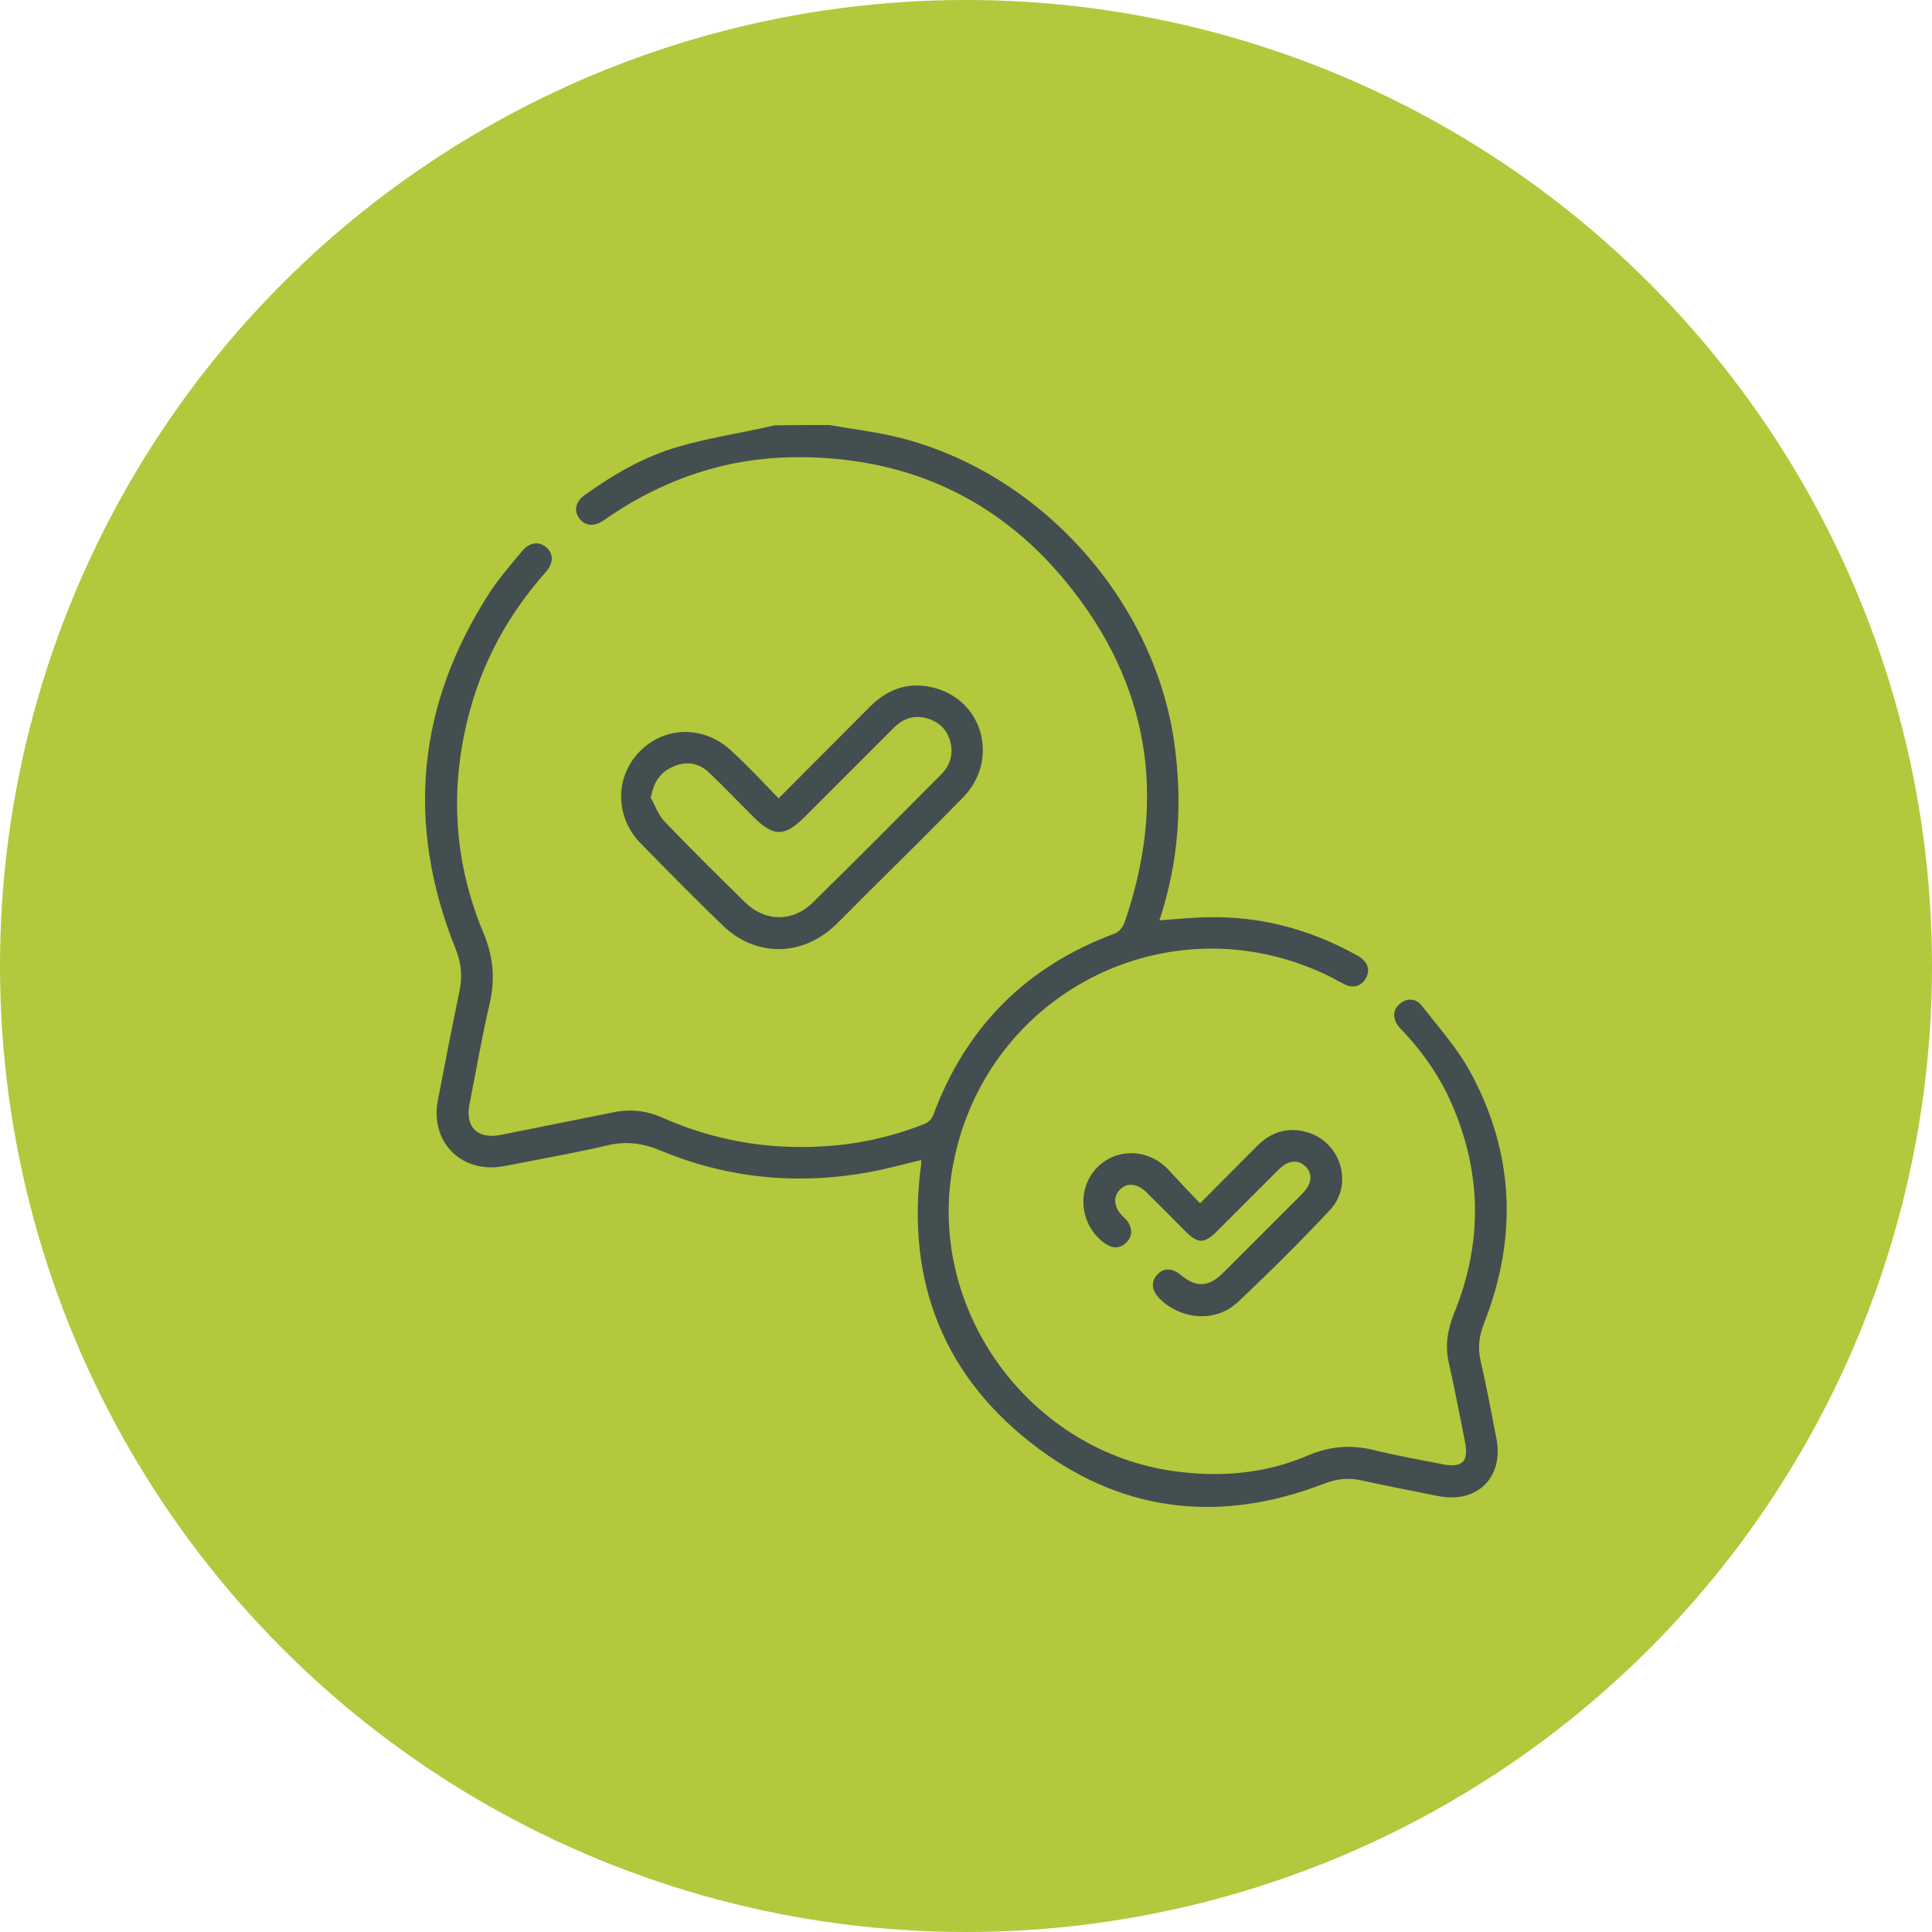
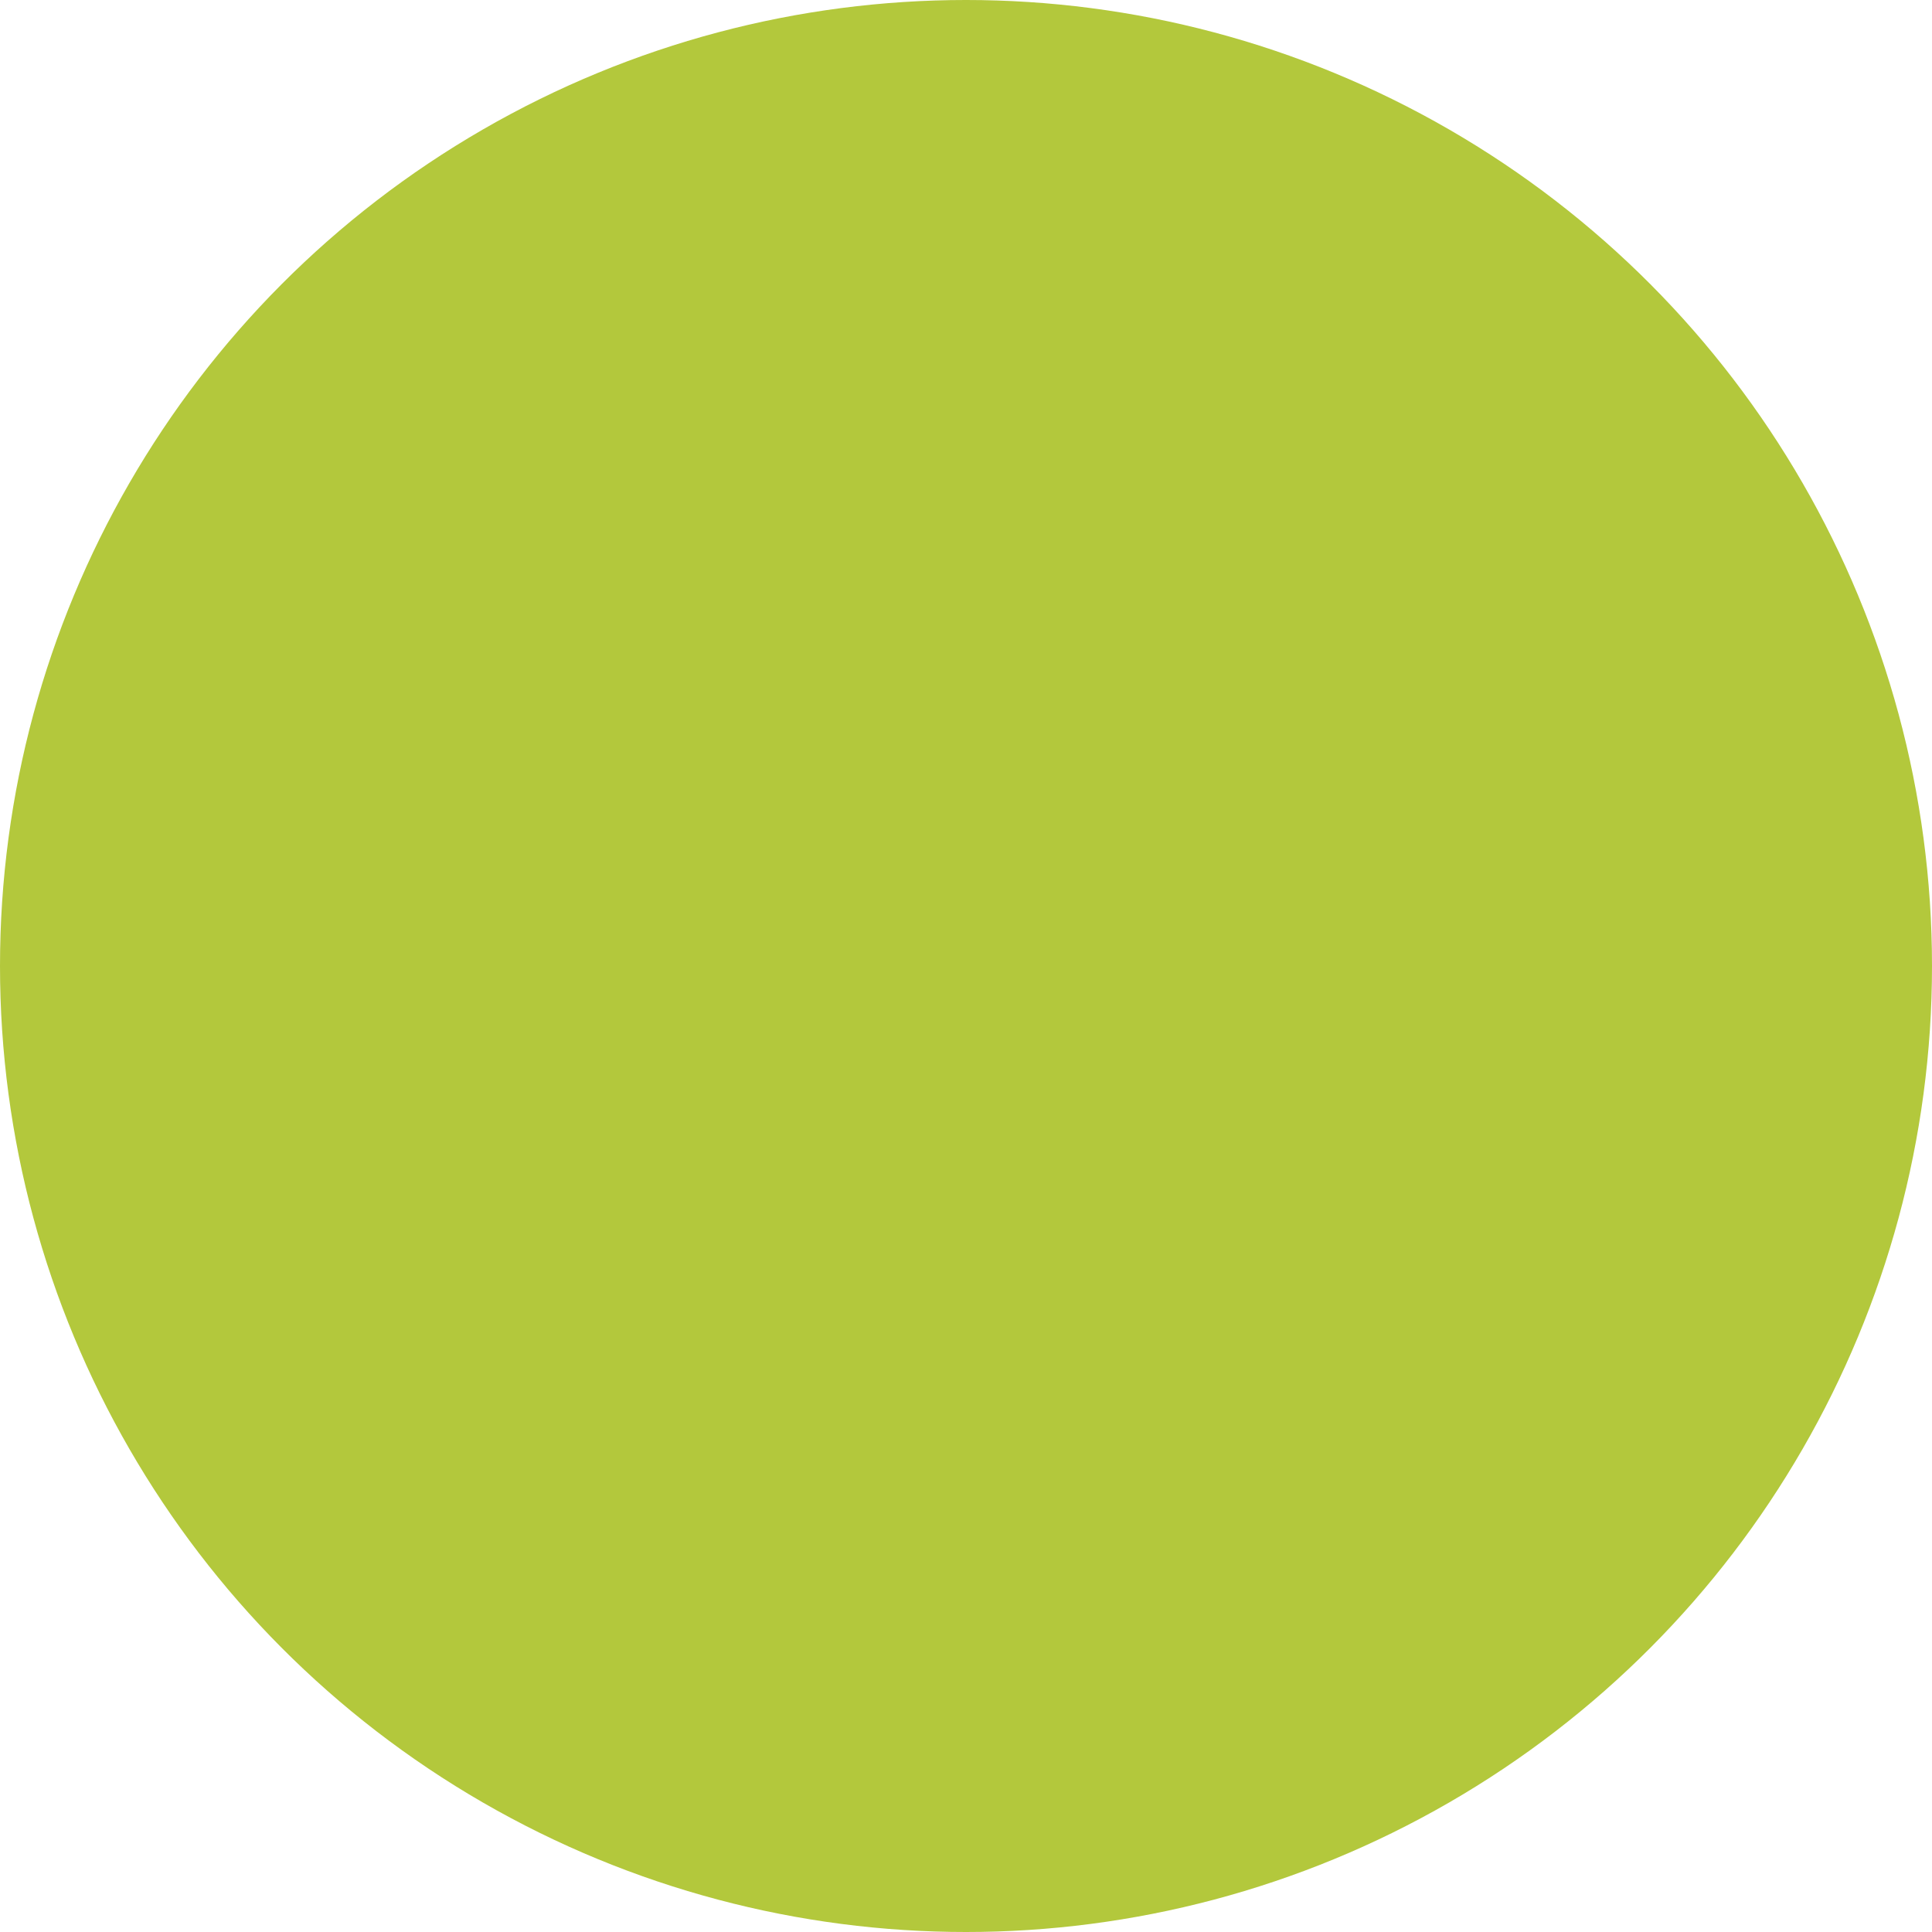
<svg xmlns="http://www.w3.org/2000/svg" width="50" height="50" viewBox="0 0 50 50" fill="none">
  <g clip-path="url(#clip0_635_98)">
    <circle cx="25" cy="25" r="25" fill="#B3C83C" />
    <g clip-path="url(#clip1_635_98)">
-       <path d="M21.465 11C21.999 11.095 22.547 11.161 23.073 11.278C26.784 12.111 29.838 15.421 30.386 19.192C30.612 20.764 30.51 22.298 30.006 23.818C30.437 23.789 30.846 23.745 31.255 23.738C32.599 23.709 33.849 24.038 35.025 24.673C35.09 24.71 35.156 24.739 35.215 24.783C35.397 24.922 35.463 25.097 35.353 25.309C35.251 25.506 35.039 25.587 34.82 25.485C34.645 25.404 34.484 25.302 34.309 25.221C30.174 23.27 25.41 25.762 24.643 30.271C24.015 33.962 26.682 37.572 30.4 38.076C31.576 38.237 32.738 38.142 33.834 37.674C34.411 37.426 34.959 37.382 35.558 37.528C36.142 37.674 36.734 37.776 37.326 37.893C37.852 37.996 38.02 37.828 37.91 37.294C37.772 36.614 37.648 35.935 37.494 35.263C37.392 34.817 37.465 34.407 37.633 33.984C38.385 32.142 38.349 30.308 37.538 28.495C37.238 27.83 36.829 27.246 36.333 26.712C36.289 26.668 36.245 26.625 36.201 26.573C36.04 26.369 36.04 26.142 36.216 25.989C36.391 25.828 36.632 25.821 36.793 26.025C37.246 26.603 37.75 27.165 38.086 27.808C39.196 29.891 39.269 32.054 38.407 34.247C38.276 34.576 38.239 34.883 38.32 35.226C38.473 35.891 38.597 36.563 38.729 37.236C38.919 38.23 38.232 38.917 37.231 38.719C36.559 38.588 35.894 38.456 35.222 38.31C34.886 38.237 34.594 38.273 34.265 38.398C31.657 39.406 29.158 39.172 26.908 37.513C24.431 35.686 23.431 33.172 23.84 30.118C23.84 30.088 23.84 30.067 23.84 30.023C23.401 30.125 22.963 30.249 22.525 30.33C20.662 30.673 18.843 30.505 17.089 29.774C16.629 29.584 16.198 29.526 15.716 29.643C14.839 29.847 13.948 30.001 13.064 30.176C11.968 30.395 11.12 29.577 11.332 28.473C11.515 27.523 11.698 26.581 11.895 25.631C11.975 25.251 11.931 24.9 11.785 24.542C10.499 21.326 10.792 18.25 12.669 15.341C12.918 14.961 13.217 14.617 13.509 14.267C13.699 14.033 13.941 14.004 14.13 14.157C14.328 14.325 14.335 14.566 14.123 14.807C13.137 15.918 12.45 17.183 12.099 18.63C11.639 20.5 11.763 22.342 12.501 24.118C12.757 24.724 12.823 25.309 12.677 25.952C12.472 26.822 12.326 27.699 12.151 28.576C12.034 29.168 12.355 29.489 12.954 29.372C13.926 29.175 14.898 28.985 15.869 28.788C16.315 28.693 16.738 28.744 17.148 28.927C18.448 29.504 19.807 29.745 21.217 29.672C22.152 29.628 23.058 29.431 23.927 29.087C24.022 29.051 24.125 28.948 24.154 28.853C25.001 26.573 26.565 25.009 28.844 24.162C28.954 24.125 29.056 23.994 29.1 23.884C30.218 20.661 29.75 17.687 27.587 15.056C25.783 12.856 23.387 11.797 20.53 11.833C18.799 11.855 17.221 12.389 15.789 13.353C15.723 13.397 15.657 13.448 15.584 13.492C15.351 13.638 15.117 13.602 14.985 13.404C14.846 13.207 14.898 12.98 15.131 12.812C15.877 12.279 16.666 11.819 17.549 11.563C18.302 11.344 19.091 11.219 19.858 11.051C19.916 11.037 19.982 11.022 20.041 11.007C20.516 11 20.991 11 21.465 11Z" fill="#434E51" />
+       <path d="M21.465 11C21.999 11.095 22.547 11.161 23.073 11.278C26.784 12.111 29.838 15.421 30.386 19.192C30.612 20.764 30.51 22.298 30.006 23.818C30.437 23.789 30.846 23.745 31.255 23.738C32.599 23.709 33.849 24.038 35.025 24.673C35.09 24.71 35.156 24.739 35.215 24.783C35.397 24.922 35.463 25.097 35.353 25.309C35.251 25.506 35.039 25.587 34.82 25.485C34.645 25.404 34.484 25.302 34.309 25.221C30.174 23.27 25.41 25.762 24.643 30.271C24.015 33.962 26.682 37.572 30.4 38.076C31.576 38.237 32.738 38.142 33.834 37.674C34.411 37.426 34.959 37.382 35.558 37.528C36.142 37.674 36.734 37.776 37.326 37.893C37.852 37.996 38.02 37.828 37.91 37.294C37.772 36.614 37.648 35.935 37.494 35.263C37.392 34.817 37.465 34.407 37.633 33.984C38.385 32.142 38.349 30.308 37.538 28.495C37.238 27.83 36.829 27.246 36.333 26.712C36.289 26.668 36.245 26.625 36.201 26.573C36.04 26.369 36.04 26.142 36.216 25.989C36.391 25.828 36.632 25.821 36.793 26.025C37.246 26.603 37.75 27.165 38.086 27.808C39.196 29.891 39.269 32.054 38.407 34.247C38.276 34.576 38.239 34.883 38.32 35.226C38.473 35.891 38.597 36.563 38.729 37.236C38.919 38.23 38.232 38.917 37.231 38.719C36.559 38.588 35.894 38.456 35.222 38.31C34.886 38.237 34.594 38.273 34.265 38.398C31.657 39.406 29.158 39.172 26.908 37.513C23.84 30.088 23.84 30.067 23.84 30.023C23.401 30.125 22.963 30.249 22.525 30.33C20.662 30.673 18.843 30.505 17.089 29.774C16.629 29.584 16.198 29.526 15.716 29.643C14.839 29.847 13.948 30.001 13.064 30.176C11.968 30.395 11.12 29.577 11.332 28.473C11.515 27.523 11.698 26.581 11.895 25.631C11.975 25.251 11.931 24.9 11.785 24.542C10.499 21.326 10.792 18.25 12.669 15.341C12.918 14.961 13.217 14.617 13.509 14.267C13.699 14.033 13.941 14.004 14.13 14.157C14.328 14.325 14.335 14.566 14.123 14.807C13.137 15.918 12.45 17.183 12.099 18.63C11.639 20.5 11.763 22.342 12.501 24.118C12.757 24.724 12.823 25.309 12.677 25.952C12.472 26.822 12.326 27.699 12.151 28.576C12.034 29.168 12.355 29.489 12.954 29.372C13.926 29.175 14.898 28.985 15.869 28.788C16.315 28.693 16.738 28.744 17.148 28.927C18.448 29.504 19.807 29.745 21.217 29.672C22.152 29.628 23.058 29.431 23.927 29.087C24.022 29.051 24.125 28.948 24.154 28.853C25.001 26.573 26.565 25.009 28.844 24.162C28.954 24.125 29.056 23.994 29.1 23.884C30.218 20.661 29.75 17.687 27.587 15.056C25.783 12.856 23.387 11.797 20.53 11.833C18.799 11.855 17.221 12.389 15.789 13.353C15.723 13.397 15.657 13.448 15.584 13.492C15.351 13.638 15.117 13.602 14.985 13.404C14.846 13.207 14.898 12.98 15.131 12.812C15.877 12.279 16.666 11.819 17.549 11.563C18.302 11.344 19.091 11.219 19.858 11.051C19.916 11.037 19.982 11.022 20.041 11.007C20.516 11 20.991 11 21.465 11Z" fill="#434E51" />
      <path d="M20.15 20.661C20.969 19.843 21.75 19.053 22.532 18.271C23.021 17.789 23.599 17.621 24.264 17.826C25.476 18.206 25.834 19.704 24.928 20.632C24.081 21.502 23.219 22.349 22.357 23.204C22.116 23.446 21.882 23.687 21.641 23.921C20.779 24.761 19.566 24.783 18.704 23.95C17.981 23.256 17.279 22.539 16.578 21.823C15.906 21.136 15.913 20.091 16.563 19.441C17.221 18.776 18.251 18.776 18.945 19.448C19.361 19.828 19.741 20.237 20.15 20.661ZM16.841 20.647C16.958 20.851 17.038 21.092 17.199 21.261C17.878 21.969 18.58 22.664 19.281 23.351C19.792 23.855 20.508 23.869 21.02 23.372C22.145 22.269 23.255 21.151 24.366 20.033C24.57 19.828 24.658 19.572 24.614 19.287C24.556 18.944 24.358 18.71 24.022 18.6C23.672 18.491 23.38 18.586 23.124 18.842C22.357 19.609 21.59 20.376 20.823 21.144C20.304 21.662 20.019 21.662 19.493 21.136C19.113 20.756 18.74 20.369 18.353 19.996C18.083 19.74 17.754 19.689 17.418 19.843C17.082 19.982 16.914 20.252 16.841 20.647Z" fill="#434E51" />
      <path d="M31.058 31.141C31.569 30.629 32.051 30.14 32.541 29.65C32.899 29.292 33.33 29.16 33.819 29.299C34.703 29.548 35.039 30.651 34.418 31.316C33.651 32.135 32.855 32.924 32.044 33.691C31.474 34.232 30.576 34.166 30.013 33.611C29.801 33.399 29.779 33.165 29.954 32.982C30.115 32.807 30.342 32.814 30.561 32.997C30.955 33.326 31.277 33.311 31.642 32.953C32.336 32.266 33.023 31.572 33.71 30.885C33.951 30.644 33.98 30.381 33.79 30.191C33.6 30.001 33.337 30.023 33.096 30.264C32.555 30.805 32.015 31.345 31.474 31.886C31.167 32.186 30.999 32.186 30.692 31.879C30.349 31.535 30.013 31.192 29.67 30.856C29.436 30.629 29.18 30.6 28.997 30.775C28.8 30.958 28.815 31.228 29.049 31.47C29.092 31.513 29.144 31.557 29.18 31.608C29.312 31.799 29.312 31.988 29.151 32.157C28.997 32.31 28.808 32.317 28.625 32.2C27.989 31.776 27.843 30.885 28.318 30.3C28.793 29.723 29.64 29.686 30.203 30.235C30.473 30.527 30.751 30.826 31.058 31.141Z" fill="#434E51" />
    </g>
  </g>
  <defs>
    <clipPath id="clip0_635_98">
      <rect width="50" height="50" fill="white" />
    </clipPath>
    <clipPath id="clip1_635_98">
-       <rect width="28" height="28" fill="white" transform="translate(11 11)" />
-     </clipPath>
+       </clipPath>
  </defs>
</svg>